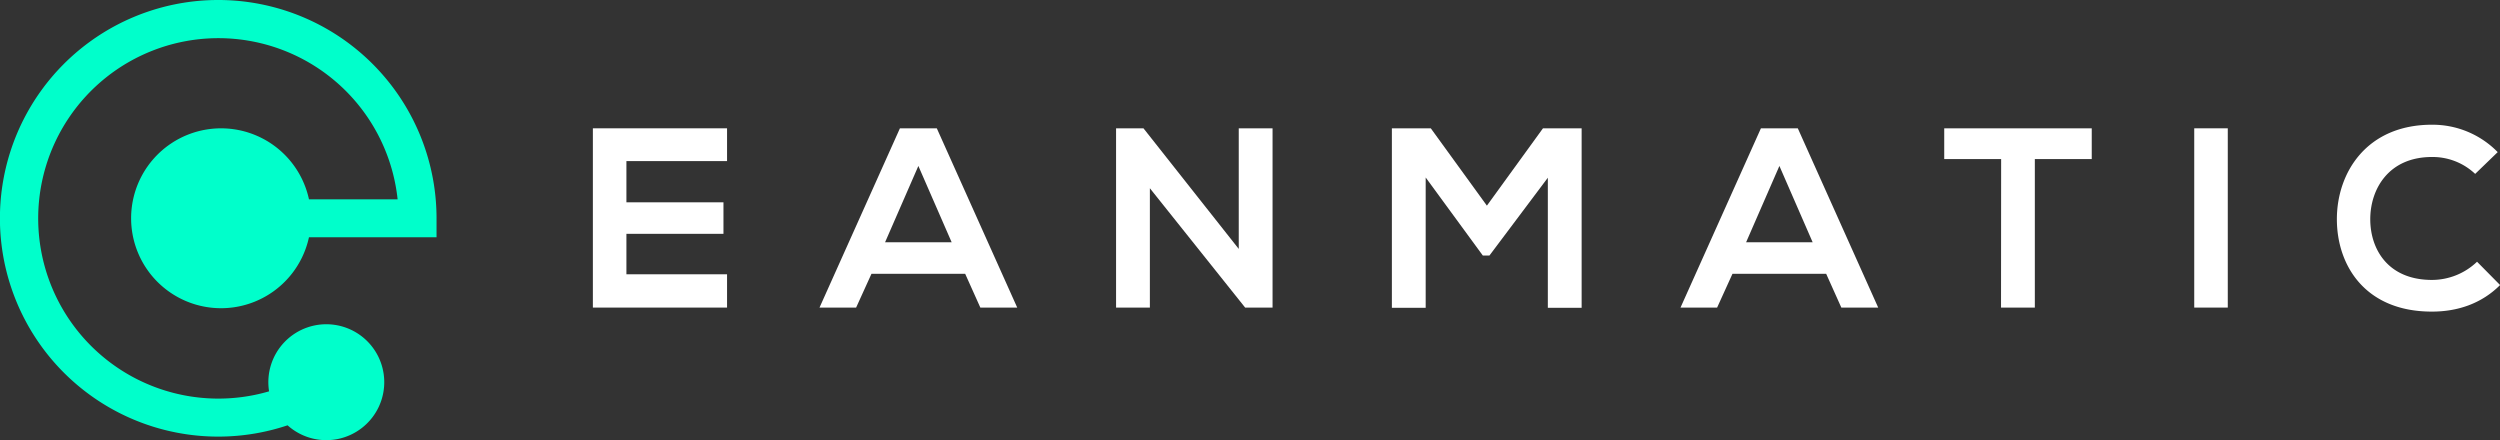
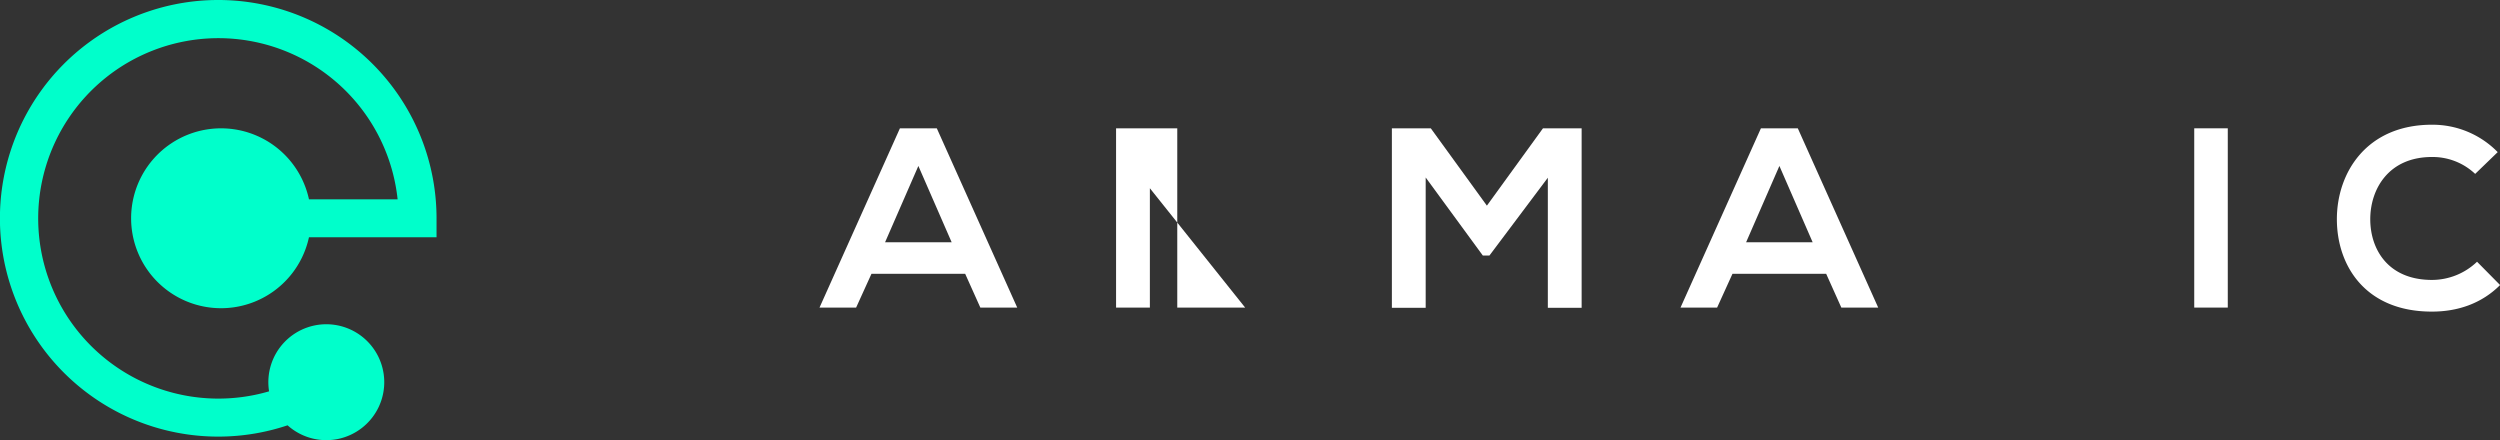
<svg xmlns="http://www.w3.org/2000/svg" viewBox="0 0 1317.86 232.02">
  <rect x="0" y="0" width="1317.86" height="232.02" fill="#333333" stroke="none" />
  <defs>
    <style>.cls-1{fill:#fff;}.cls-2{fill:#00ffcb;}</style>
  </defs>
  <title>logo eanmatic header</title>
  <g id="Capa_2" data-name="Capa 2">
    <g id="Capa_1-2" data-name="Capa 1">
-       <path class="cls-1" d="M312.53,67.64h70.73V84.92H330.21v21.73h51.16v16.61H330.21v21.33h53.05v17.55H312.53Z" />
      <path class="cls-1" d="M474.39,67.64h19.44l42.39,94.5H516.78l-8-17.82H459.4l-8.1,17.82H432Zm27.27,60.07L484.11,87.48l-17.55,40.23Z" />
-       <path class="cls-1" d="M588.33,67.64h14.44L653,131.22V67.64h17.82v94.5H656.37L606.15,99.23v62.91H588.33Z" />
+       <path class="cls-1" d="M588.33,67.64h14.44V67.64h17.82v94.5H656.37L606.15,99.23v62.91H588.33Z" />
      <path class="cls-1" d="M733.72,67.64h20.52l29.57,40.77,29.56-40.77h20.38v94.63H815.93V93.69l-30.77,41h-3.51L751.54,93.56v68.71H733.72Z" />
      <path class="cls-1" d="M928.26,67.64H947.7l42.38,94.5H970.65l-8-17.82H913.27l-8.1,17.82h-19.3Zm27.27,60.07L938,87.48l-17.55,40.23Z" />
-       <path class="cls-1" d="M1054.89,83.84h-30V67.64h77.76v16.2h-30v78.3h-17.82Z" />
      <path class="cls-1" d="M1156.68,67.64h17.68v94.5h-17.68Z" />
      <path class="cls-1" d="M1231.87,115.56c0-24.7,15.8-49.81,50.08-49.81a48,48,0,0,1,34.7,14.44l-11.88,11.48A32.68,32.68,0,0,0,1282,82.76c-22.94,0-32.53,17-32.53,32.8s9.32,32,32.53,32a34.39,34.39,0,0,0,23.76-9.59l12.15,12.29c-9.72,9.72-22.27,14-35.91,14C1246.86,164.3,1231.87,140,1231.87,115.56Z" />
      <path class="cls-2" d="M162.89,105.06H209.6a95,95,0,1,0-67.76,101.23,30.55,30.55,0,1,1,9.75,17.91,115.08,115.08,0,1,1,78.53-109.14v10H162.87a47.41,47.41,0,1,1,0-20Z" />
    </g>
  </g>
</svg>